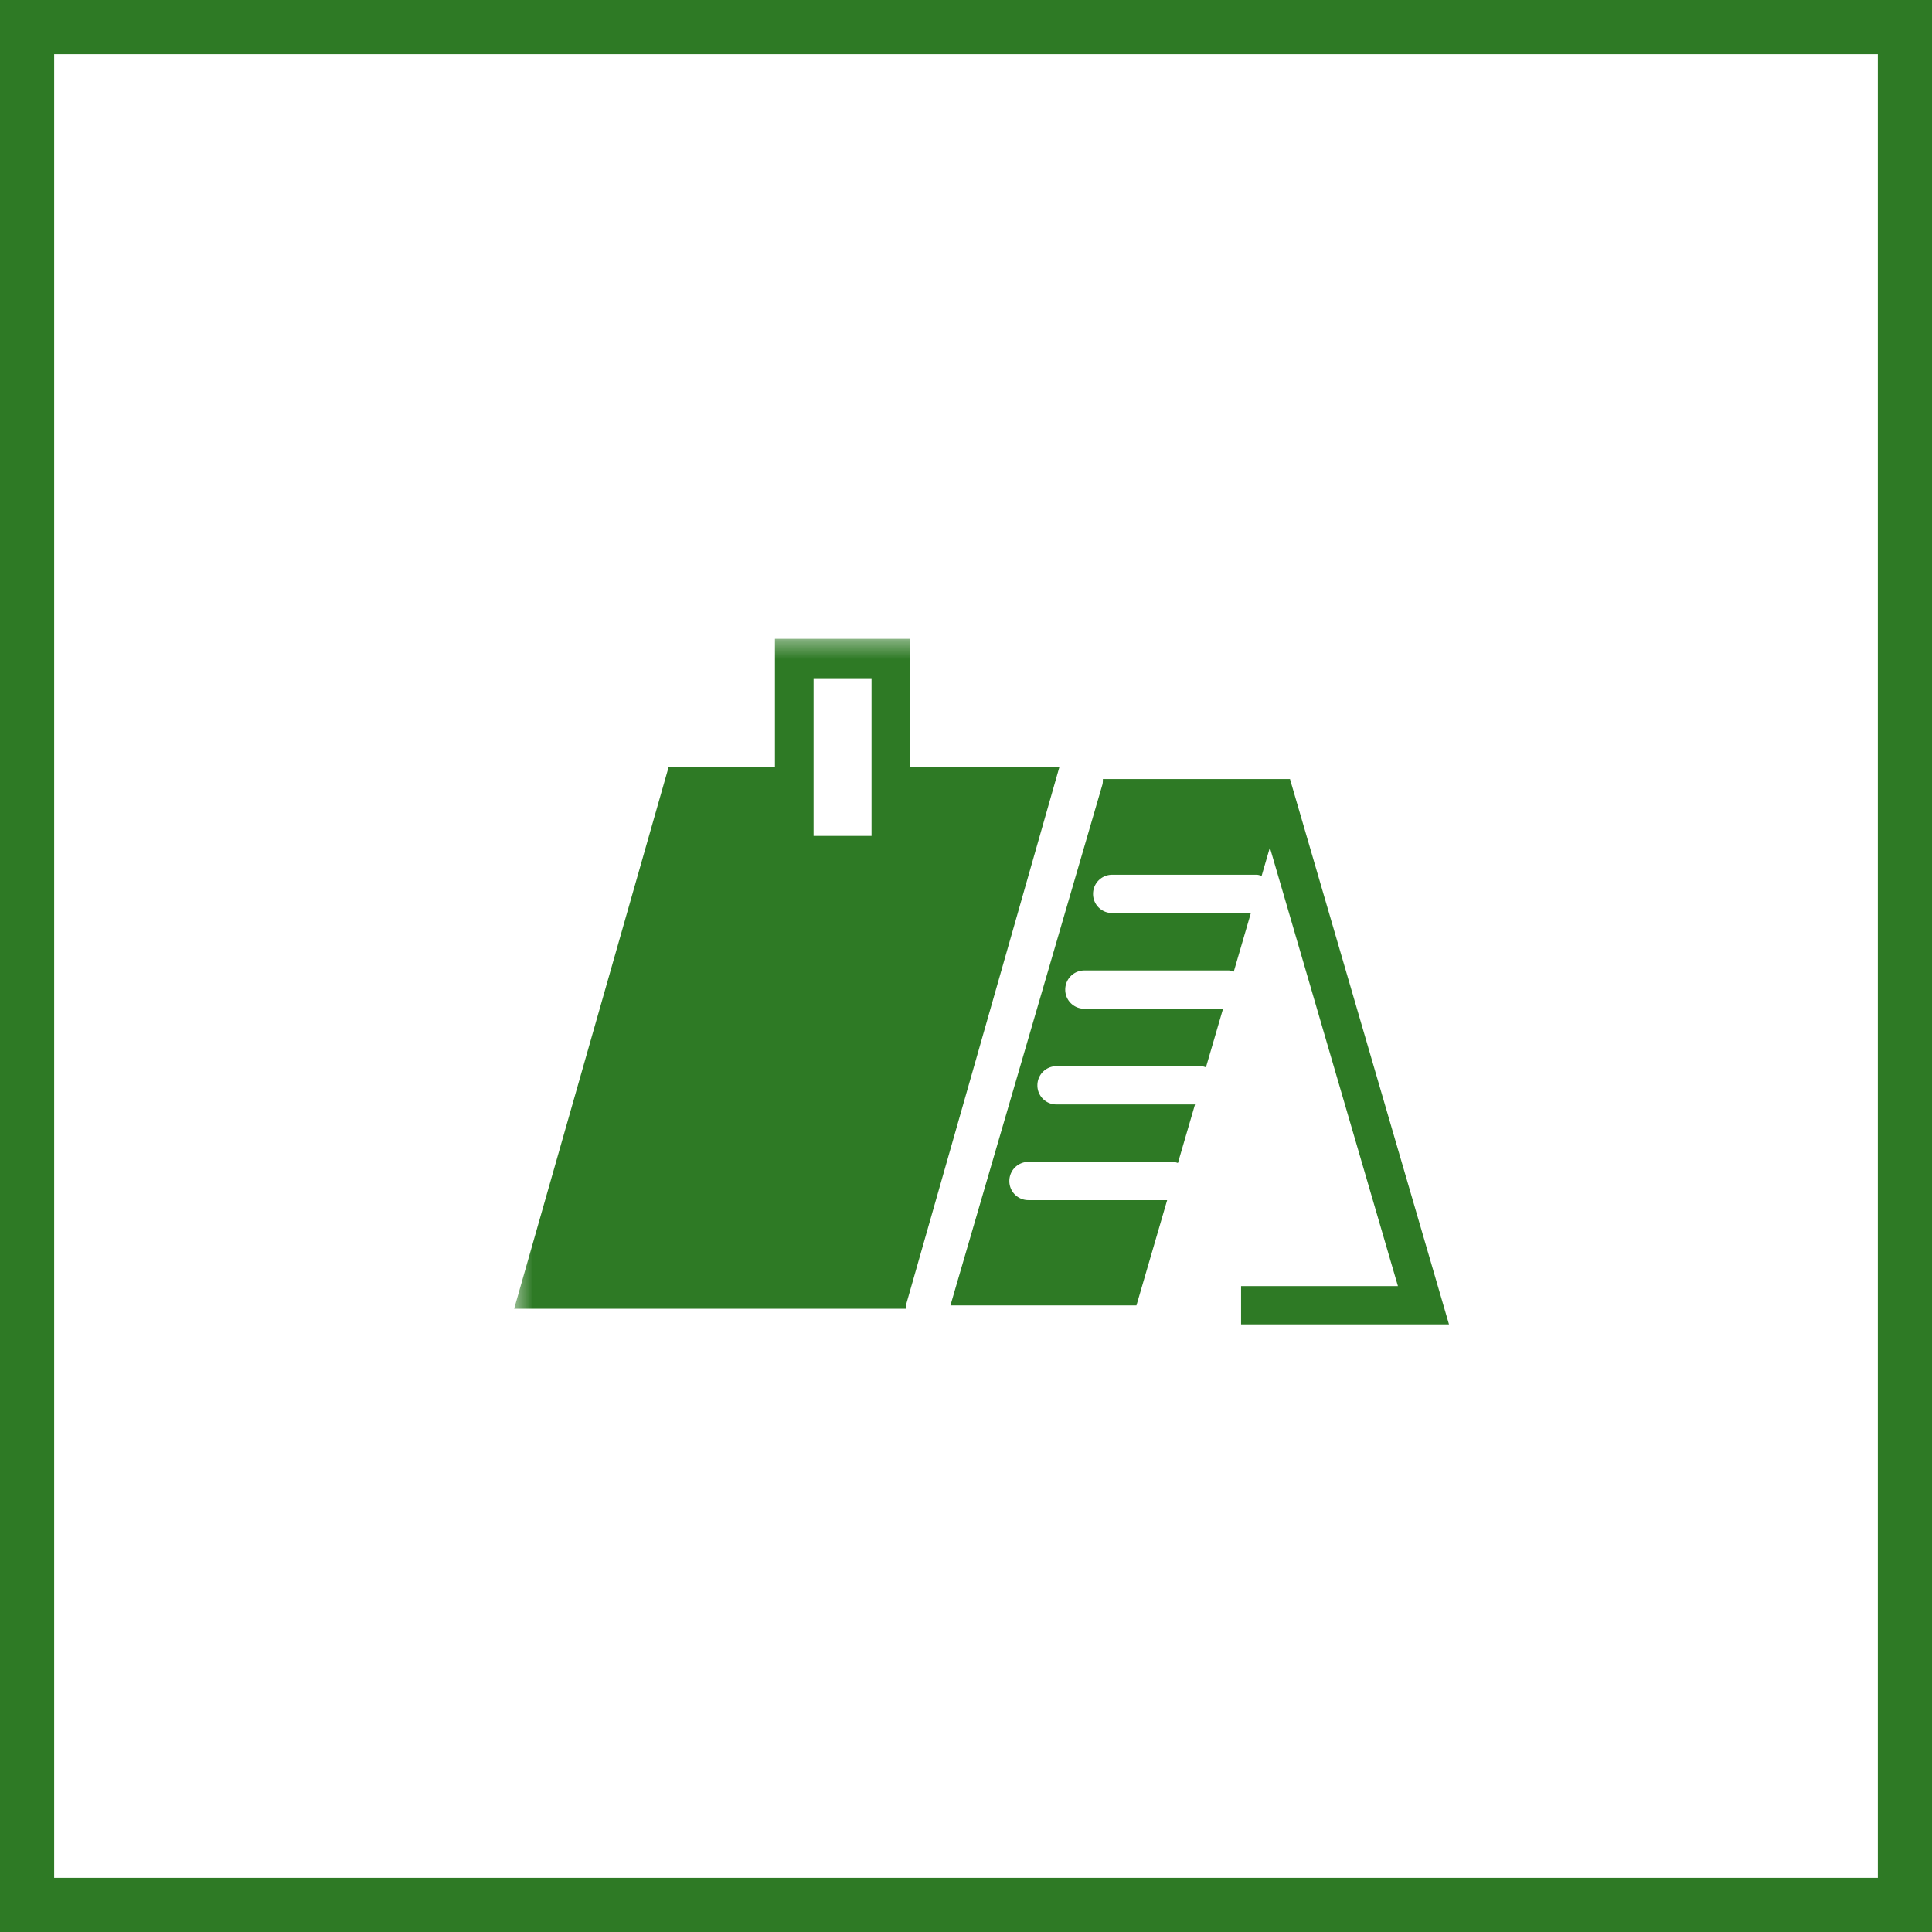
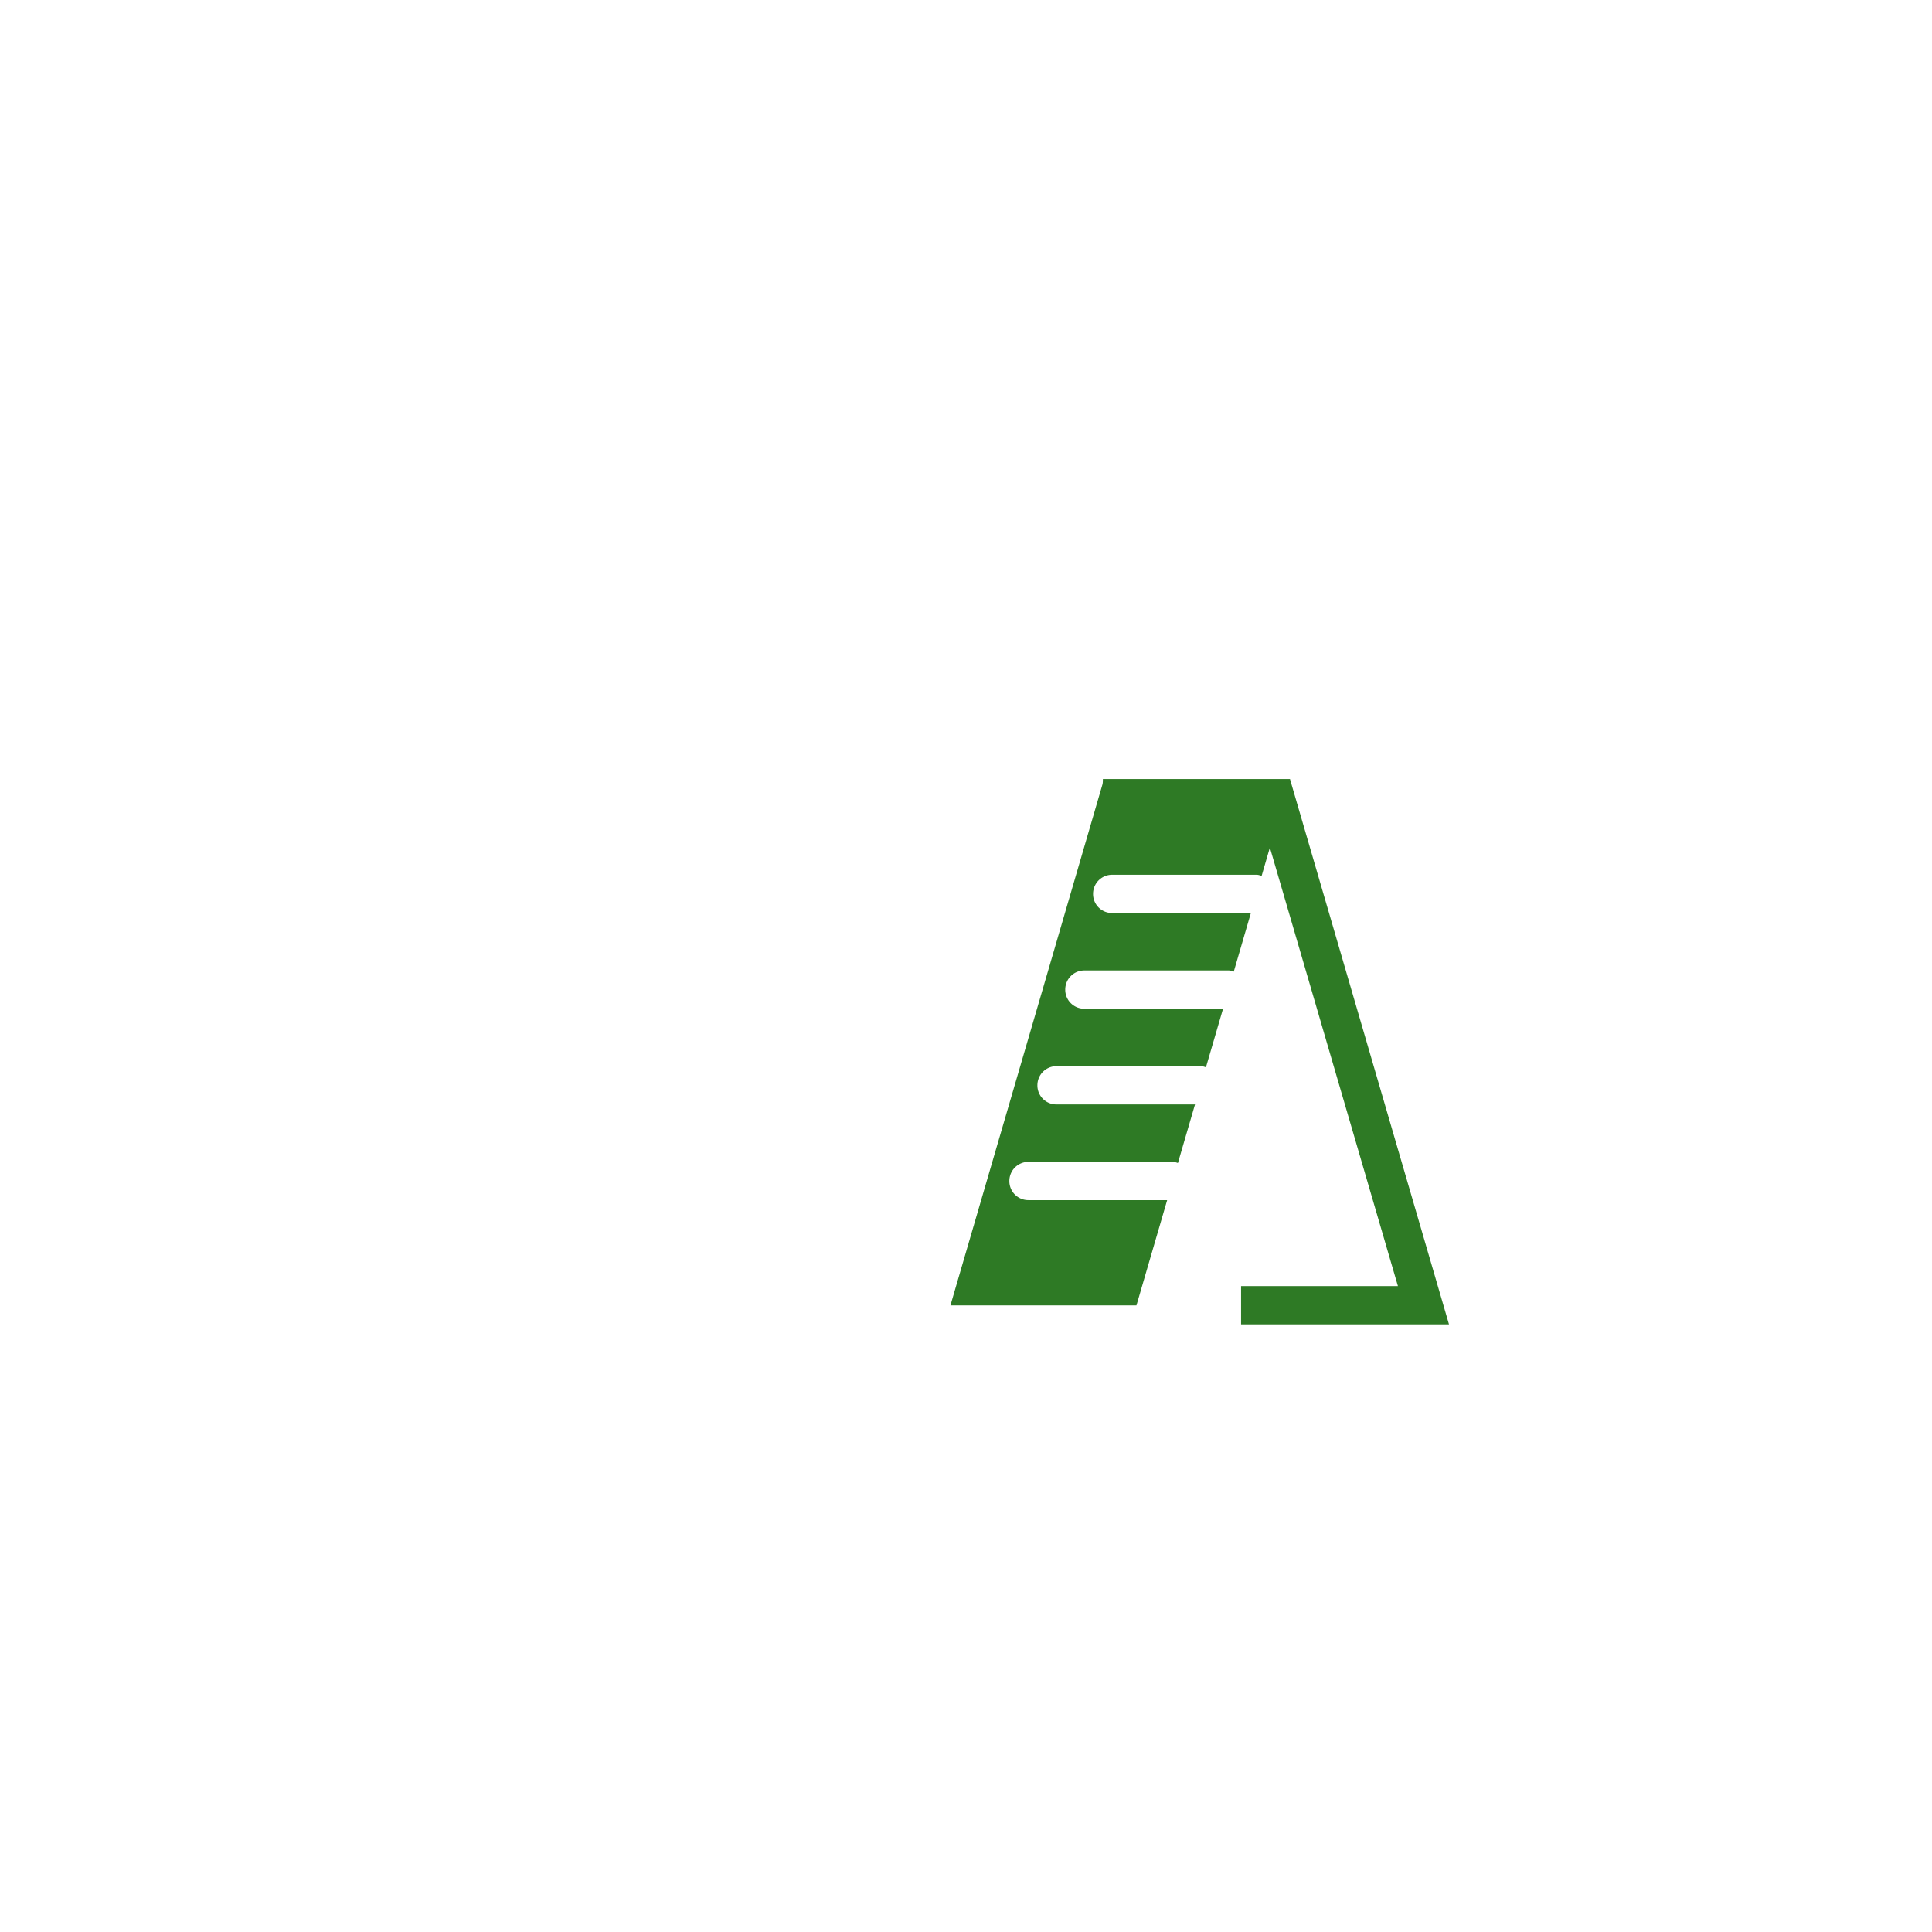
<svg xmlns="http://www.w3.org/2000/svg" width="107" height="107" fill="none">
-   <path stroke="#2E7A25" stroke-width="3" d="M1.5 1.5h104v104H1.5z" />
  <path fill-rule="evenodd" clip-rule="evenodd" d="M68.735 73.347H80.25l-8.804-30.19v-.012H61.08c0 .106 0 .202-.022.297l-8.42 28.855H62.94l1.701-5.83h-7.676a1.051 1.051 0 01-1.064-1.06c0-.583.468-1.06 1.064-1.06h7.985c.096 0 .191.032.287.063l.946-3.243h-7.666a1.051 1.051 0 01-1.063-1.06c0-.584.468-1.06 1.063-1.06h7.985c.096 0 .192.031.287.063l.947-3.244h-7.677a1.051 1.051 0 01-1.063-1.06c0-.583.467-1.06 1.063-1.06h7.985c.096 0 .191.032.287.064l.946-3.244H61.6a1.051 1.051 0 01-1.063-1.06c0-.583.468-1.06 1.063-1.06h7.986c.095 0 .191.032.287.063l.457-1.569 7.092 24.287h-8.687v2.12z" fill="#2E7A25" />
  <mask id="a" maskUnits="userSpaceOnUse" x="28" y="35" width="53" height="39">
    <path fill-rule="evenodd" clip-rule="evenodd" d="M28.476 73.347H80.25V35.379H28.476v37.968z" fill="#fff" />
  </mask>
  <g mask="url(#a)">
-     <path fill-rule="evenodd" clip-rule="evenodd" d="M45.058 46.296h3.21v-8.734h-3.21v8.734zm5.35-3.832v-7.085h-7.49v7.085h-5.883l-8.56 30.02h21.697c0-.098 0-.197.032-.306l8.473-29.714h-8.27z" fill="#2E7A25" />
-   </g>
+     </g>
</svg>